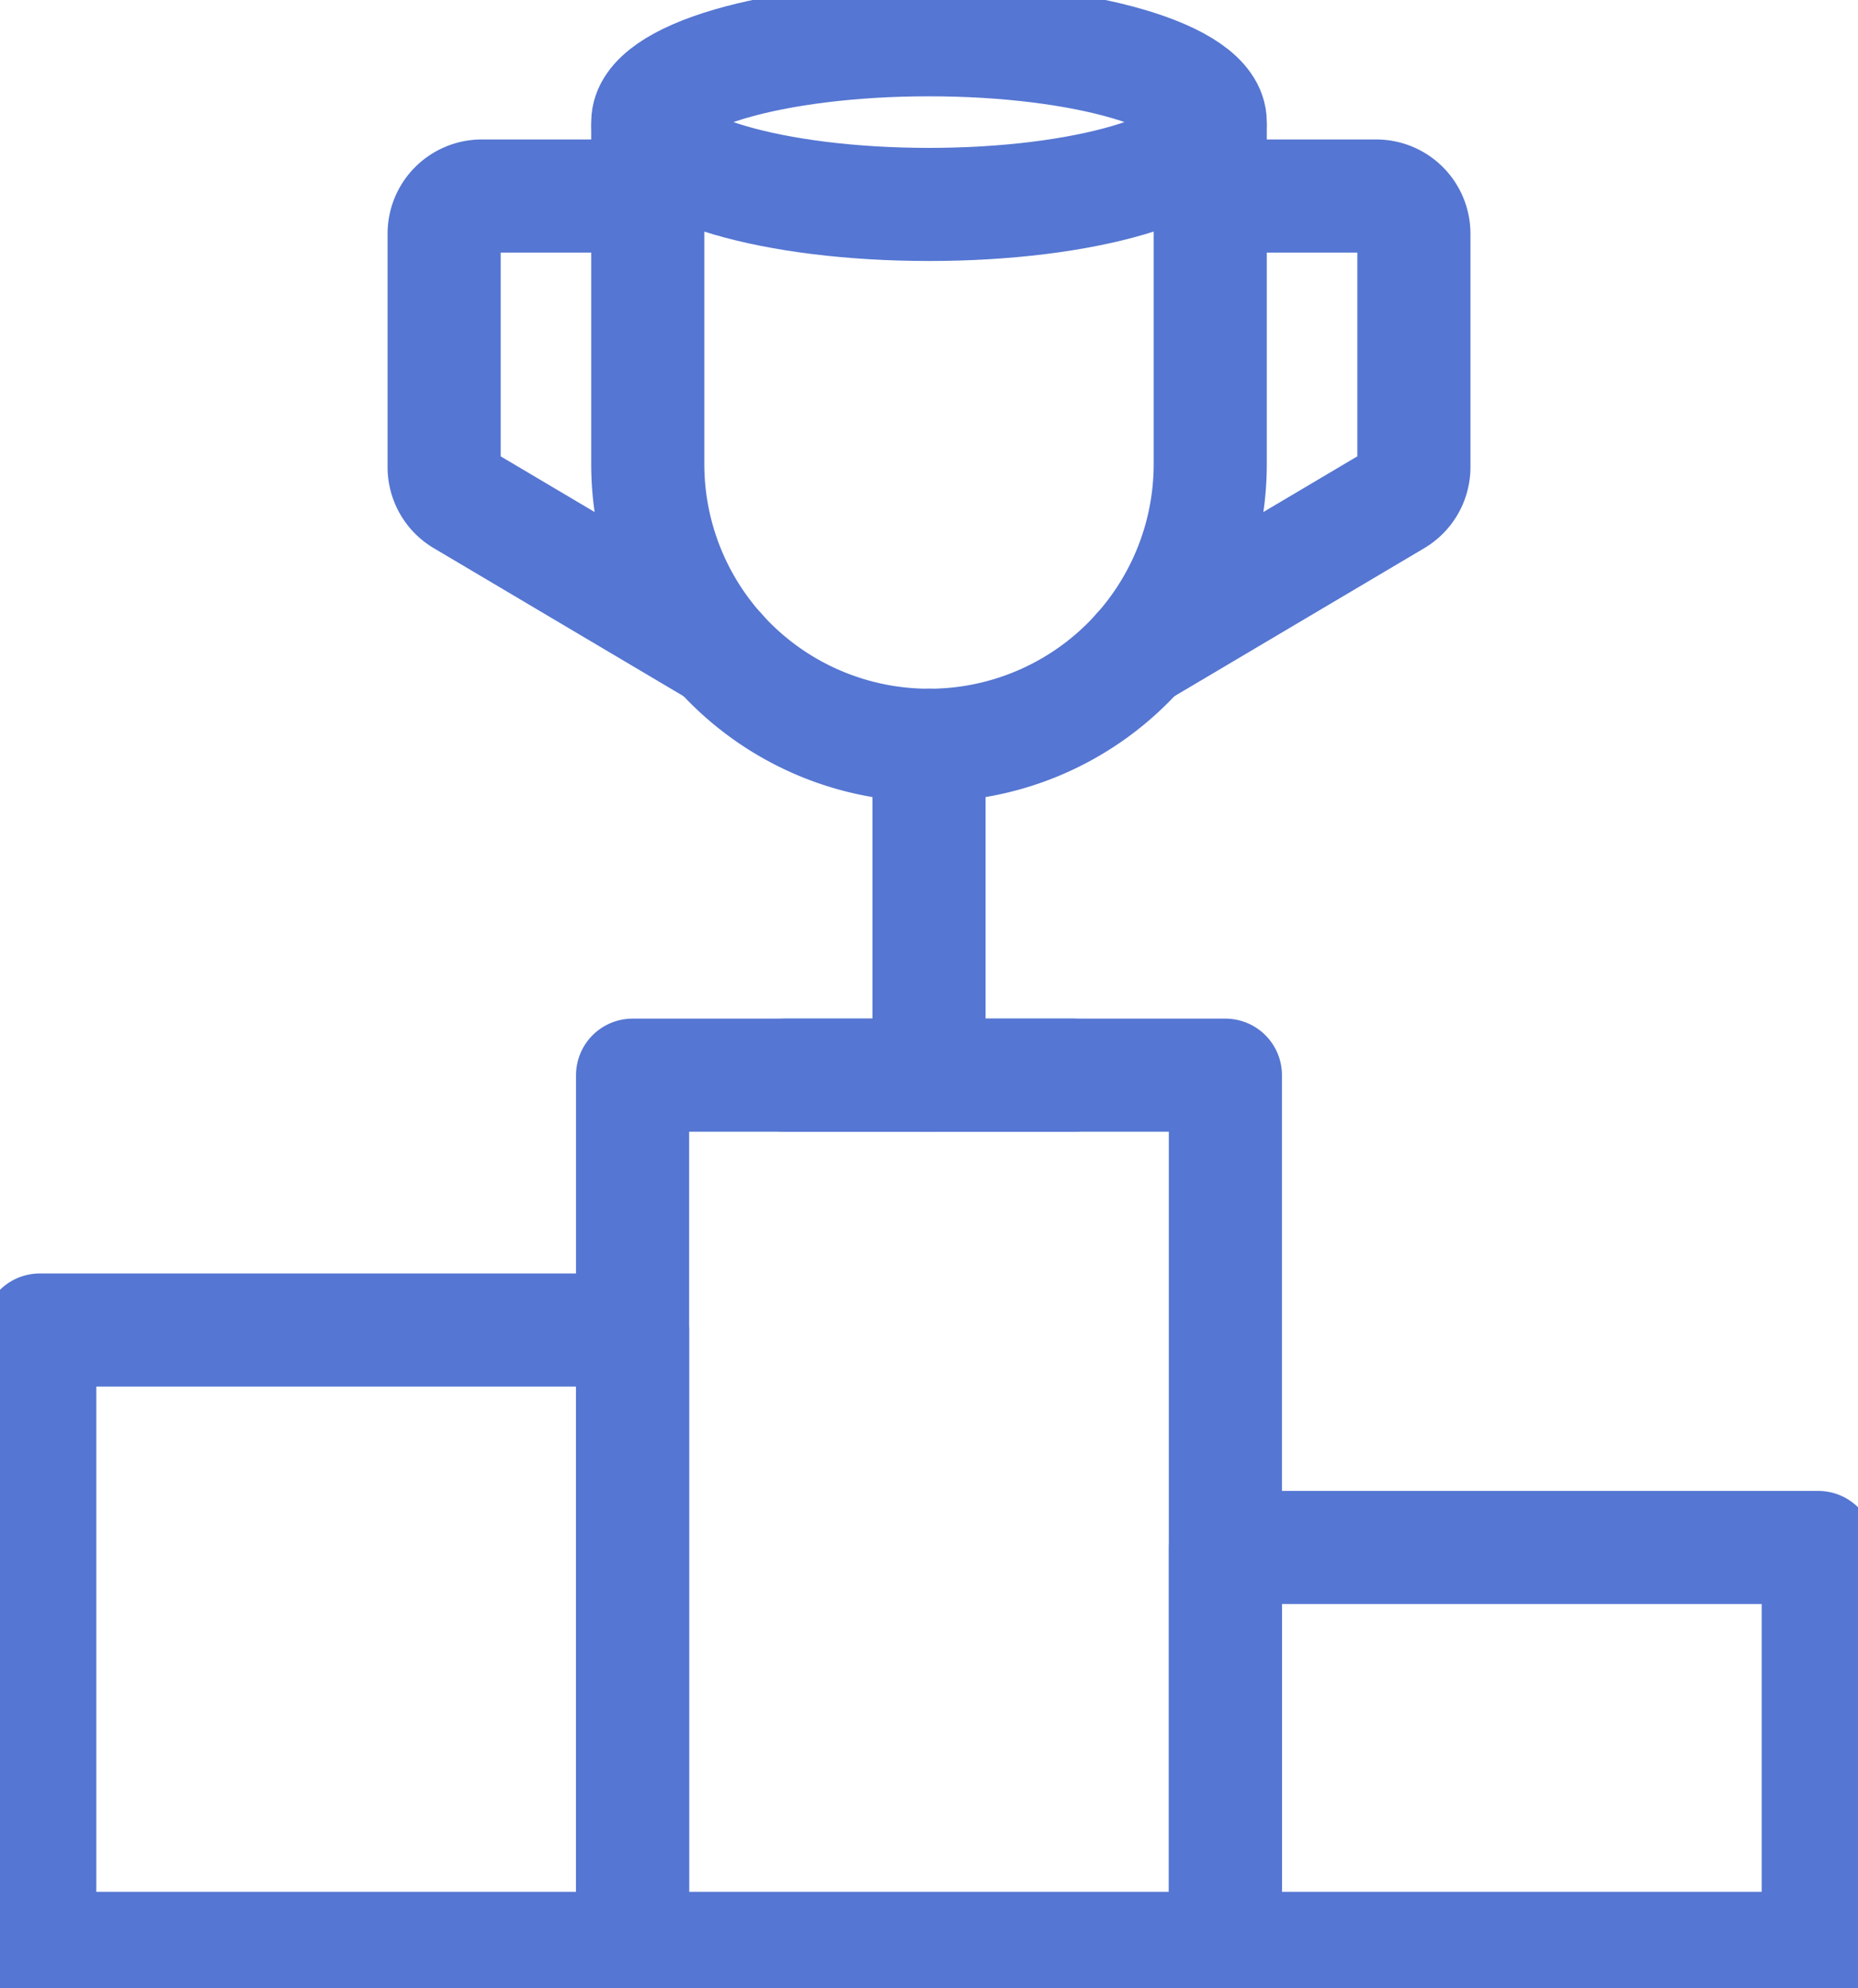
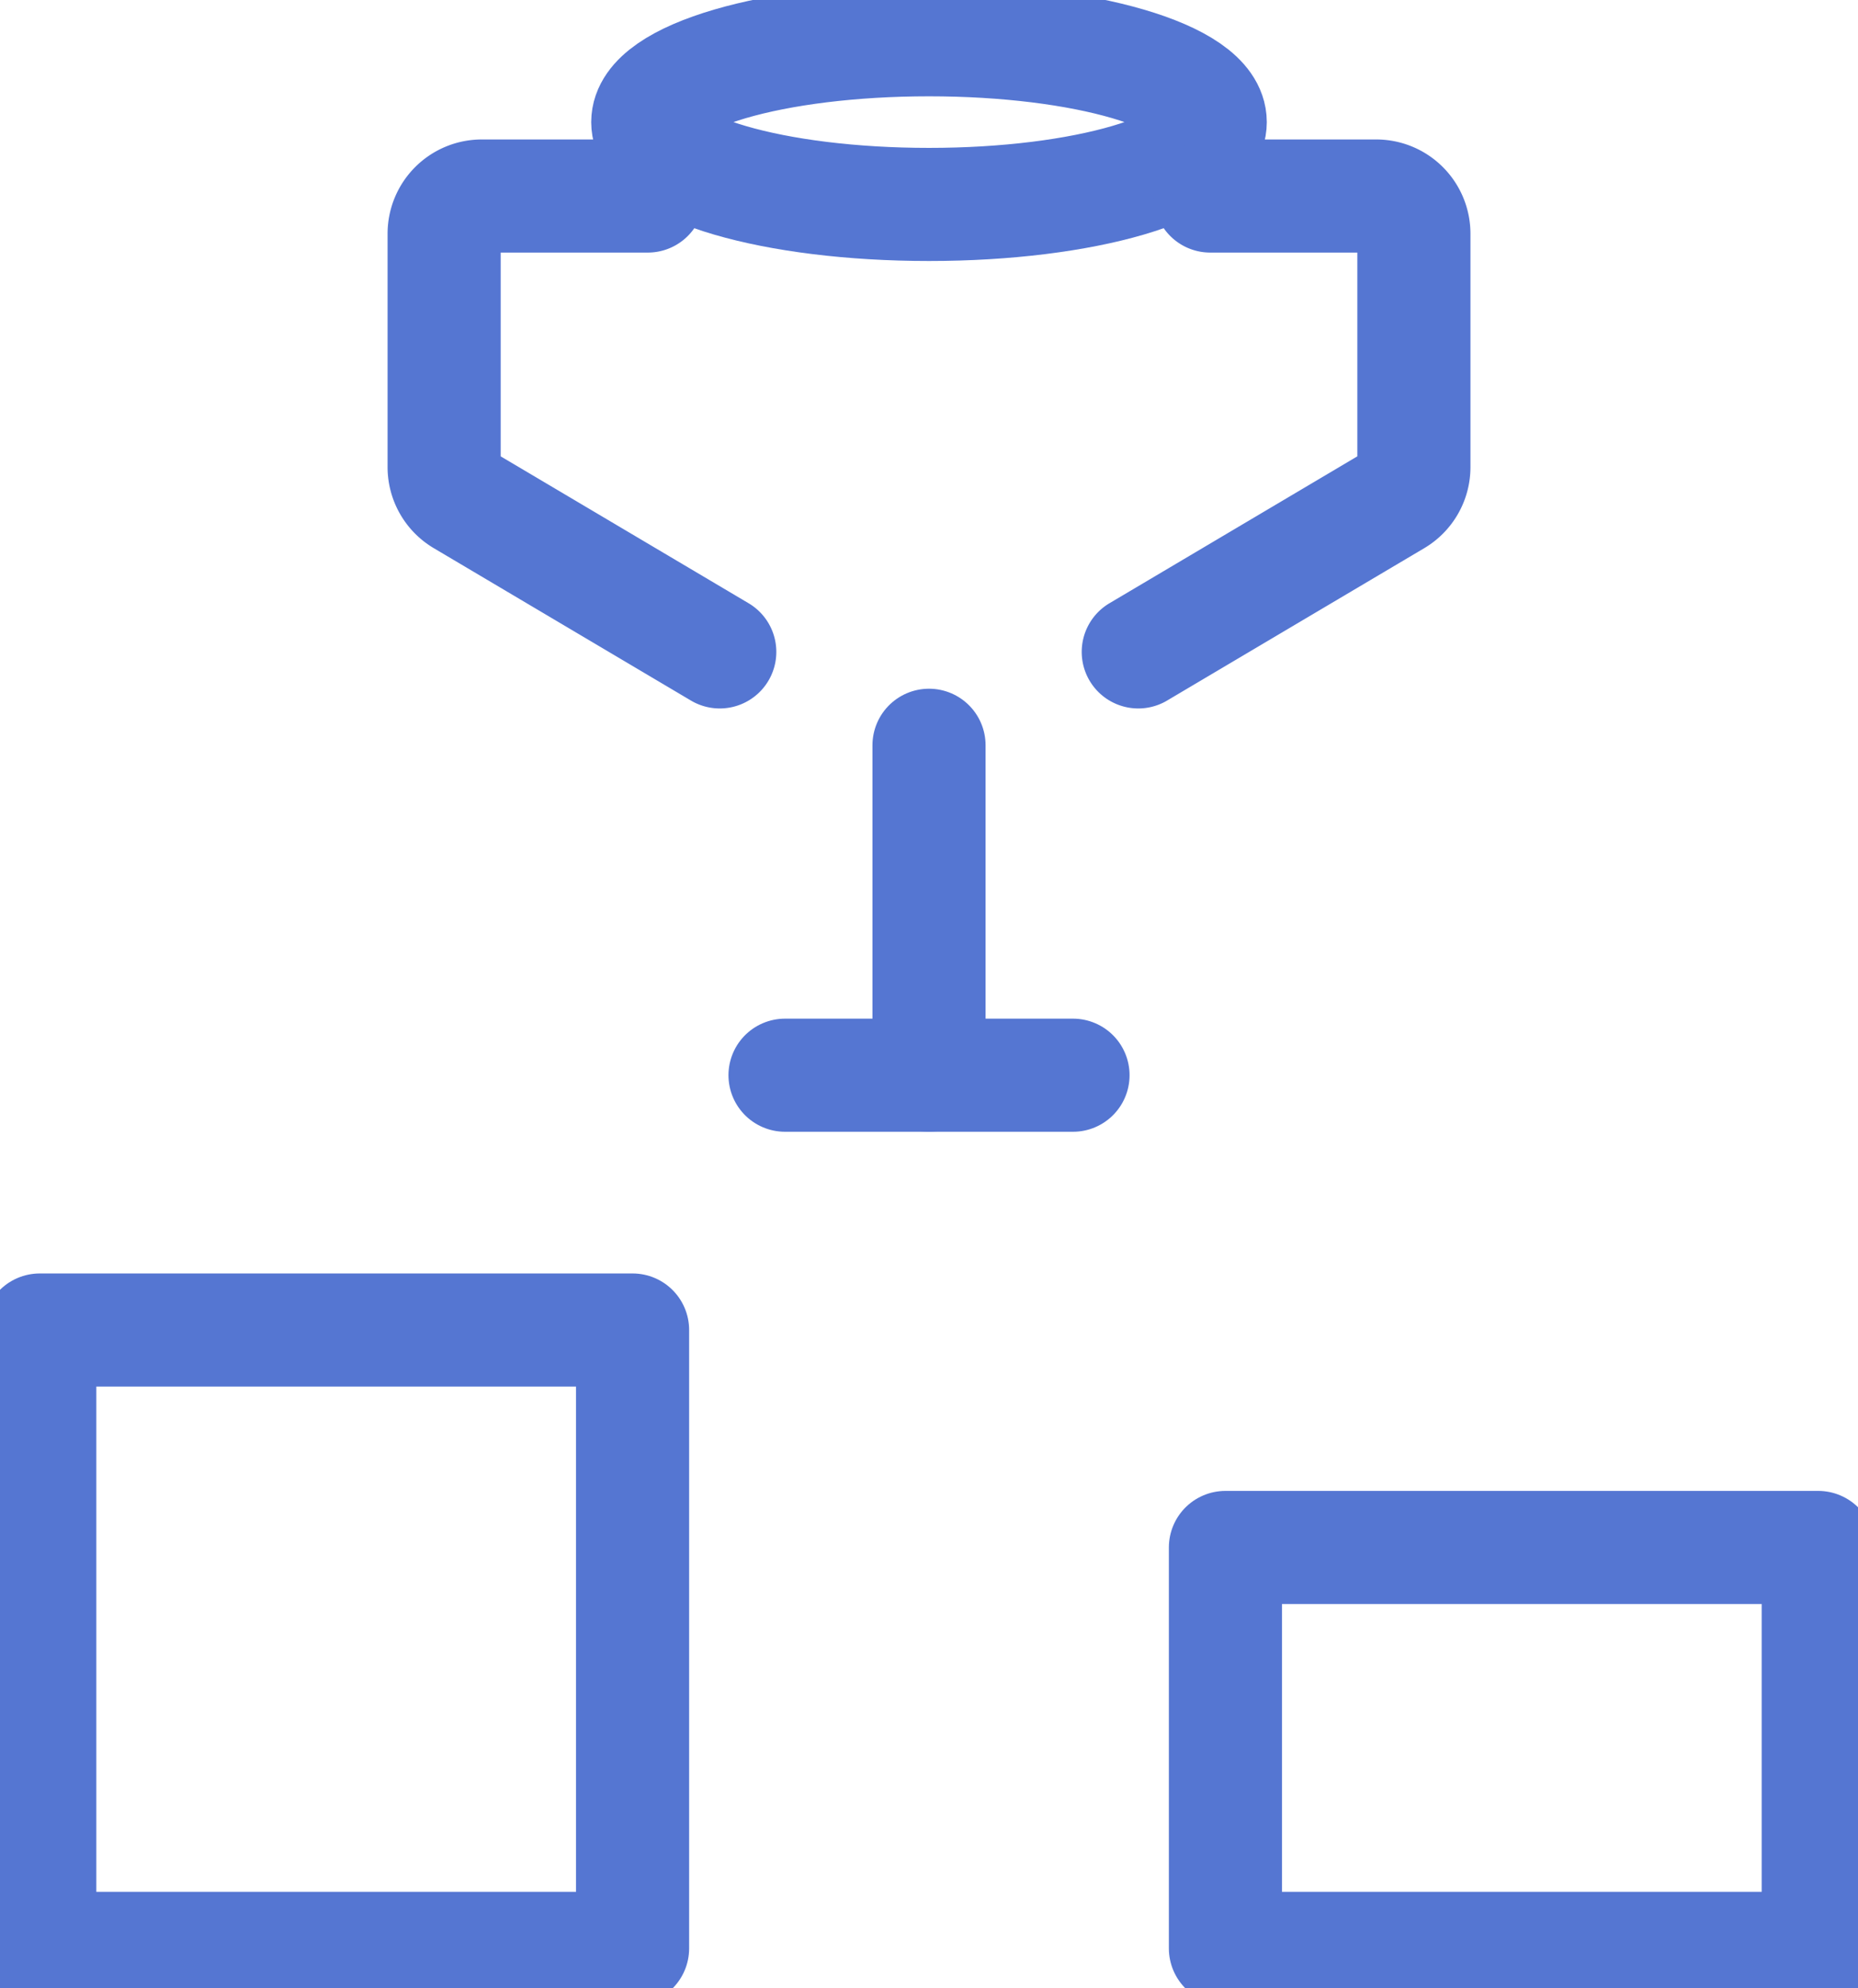
<svg xmlns="http://www.w3.org/2000/svg" id="Group_779" data-name="Group 779" width="65.705" height="70.31" viewBox="0 0 65.705 70.31">
  <defs>
    <clipPath id="clip-path">
      <rect id="Rectangle_868" data-name="Rectangle 868" width="65.705" height="70.31" fill="none" stroke="#5576d2" stroke-width="4" />
    </clipPath>
  </defs>
  <g id="Group_778" data-name="Group 778" clip-path="url(#clip-path)">
    <path id="Path_3223" data-name="Path 3223" d="M68.762,5.912c0,1.608-4.452,2.912-9.945,2.912s-9.946-1.3-9.946-2.912S53.324,3,58.817,3,68.762,4.3,68.762,5.912Z" transform="translate(-25.964 -1.594)" fill="none" stroke="#5576d2" stroke-linecap="round" stroke-linejoin="round" stroke-width="4" />
-     <path id="Path_3224" data-name="Path 3224" d="M68.762,9.668V21.547a9.945,9.945,0,0,1-19.891,0V9.668" transform="translate(-25.964 -5.136)" fill="none" stroke="#5576d2" stroke-linecap="round" stroke-linejoin="round" stroke-width="4" />
    <path id="Path_3225" data-name="Path 3225" d="M40.709,14.788H34.84a1.333,1.333,0,0,0-1.333,1.333v8.253a1.333,1.333,0,0,0,.653,1.147l9.094,5.389" transform="translate(-17.801 -7.856)" fill="none" stroke="#5576d2" stroke-linecap="round" stroke-linejoin="round" stroke-width="4" />
    <path id="Path_3226" data-name="Path 3226" d="M88.421,14.788h5.869a1.333,1.333,0,0,1,1.333,1.333v8.253a1.333,1.333,0,0,1-.653,1.147l-9.094,5.389" transform="translate(-45.623 -7.856)" fill="none" stroke="#5576d2" stroke-linecap="round" stroke-linejoin="round" stroke-width="4" />
    <line id="Line_145" data-name="Line 145" y2="11.668" transform="translate(32.853 26.356)" fill="none" stroke="#5576d2" stroke-linecap="round" stroke-linejoin="round" stroke-width="4" />
    <line id="Line_146" data-name="Line 146" x2="10.184" transform="translate(27.761 38.024)" fill="none" stroke="#5576d2" stroke-linecap="round" stroke-linejoin="round" stroke-width="4" />
-     <rect id="Rectangle_865" data-name="Rectangle 865" width="20.964" height="30.88" transform="translate(22.37 38.023)" fill="none" stroke="#5576d2" stroke-linecap="round" stroke-linejoin="round" stroke-width="4" />
    <rect id="Rectangle_866" data-name="Rectangle 866" width="20.964" height="14.178" transform="translate(43.335 54.725)" fill="none" stroke="#5576d2" stroke-linecap="round" stroke-linejoin="round" stroke-width="4" />
    <rect id="Rectangle_867" data-name="Rectangle 867" width="20.964" height="21.868" transform="translate(1.406 47.035)" fill="none" stroke="#5576d2" stroke-linecap="round" stroke-linejoin="round" stroke-width="4" />
  </g>
</svg>